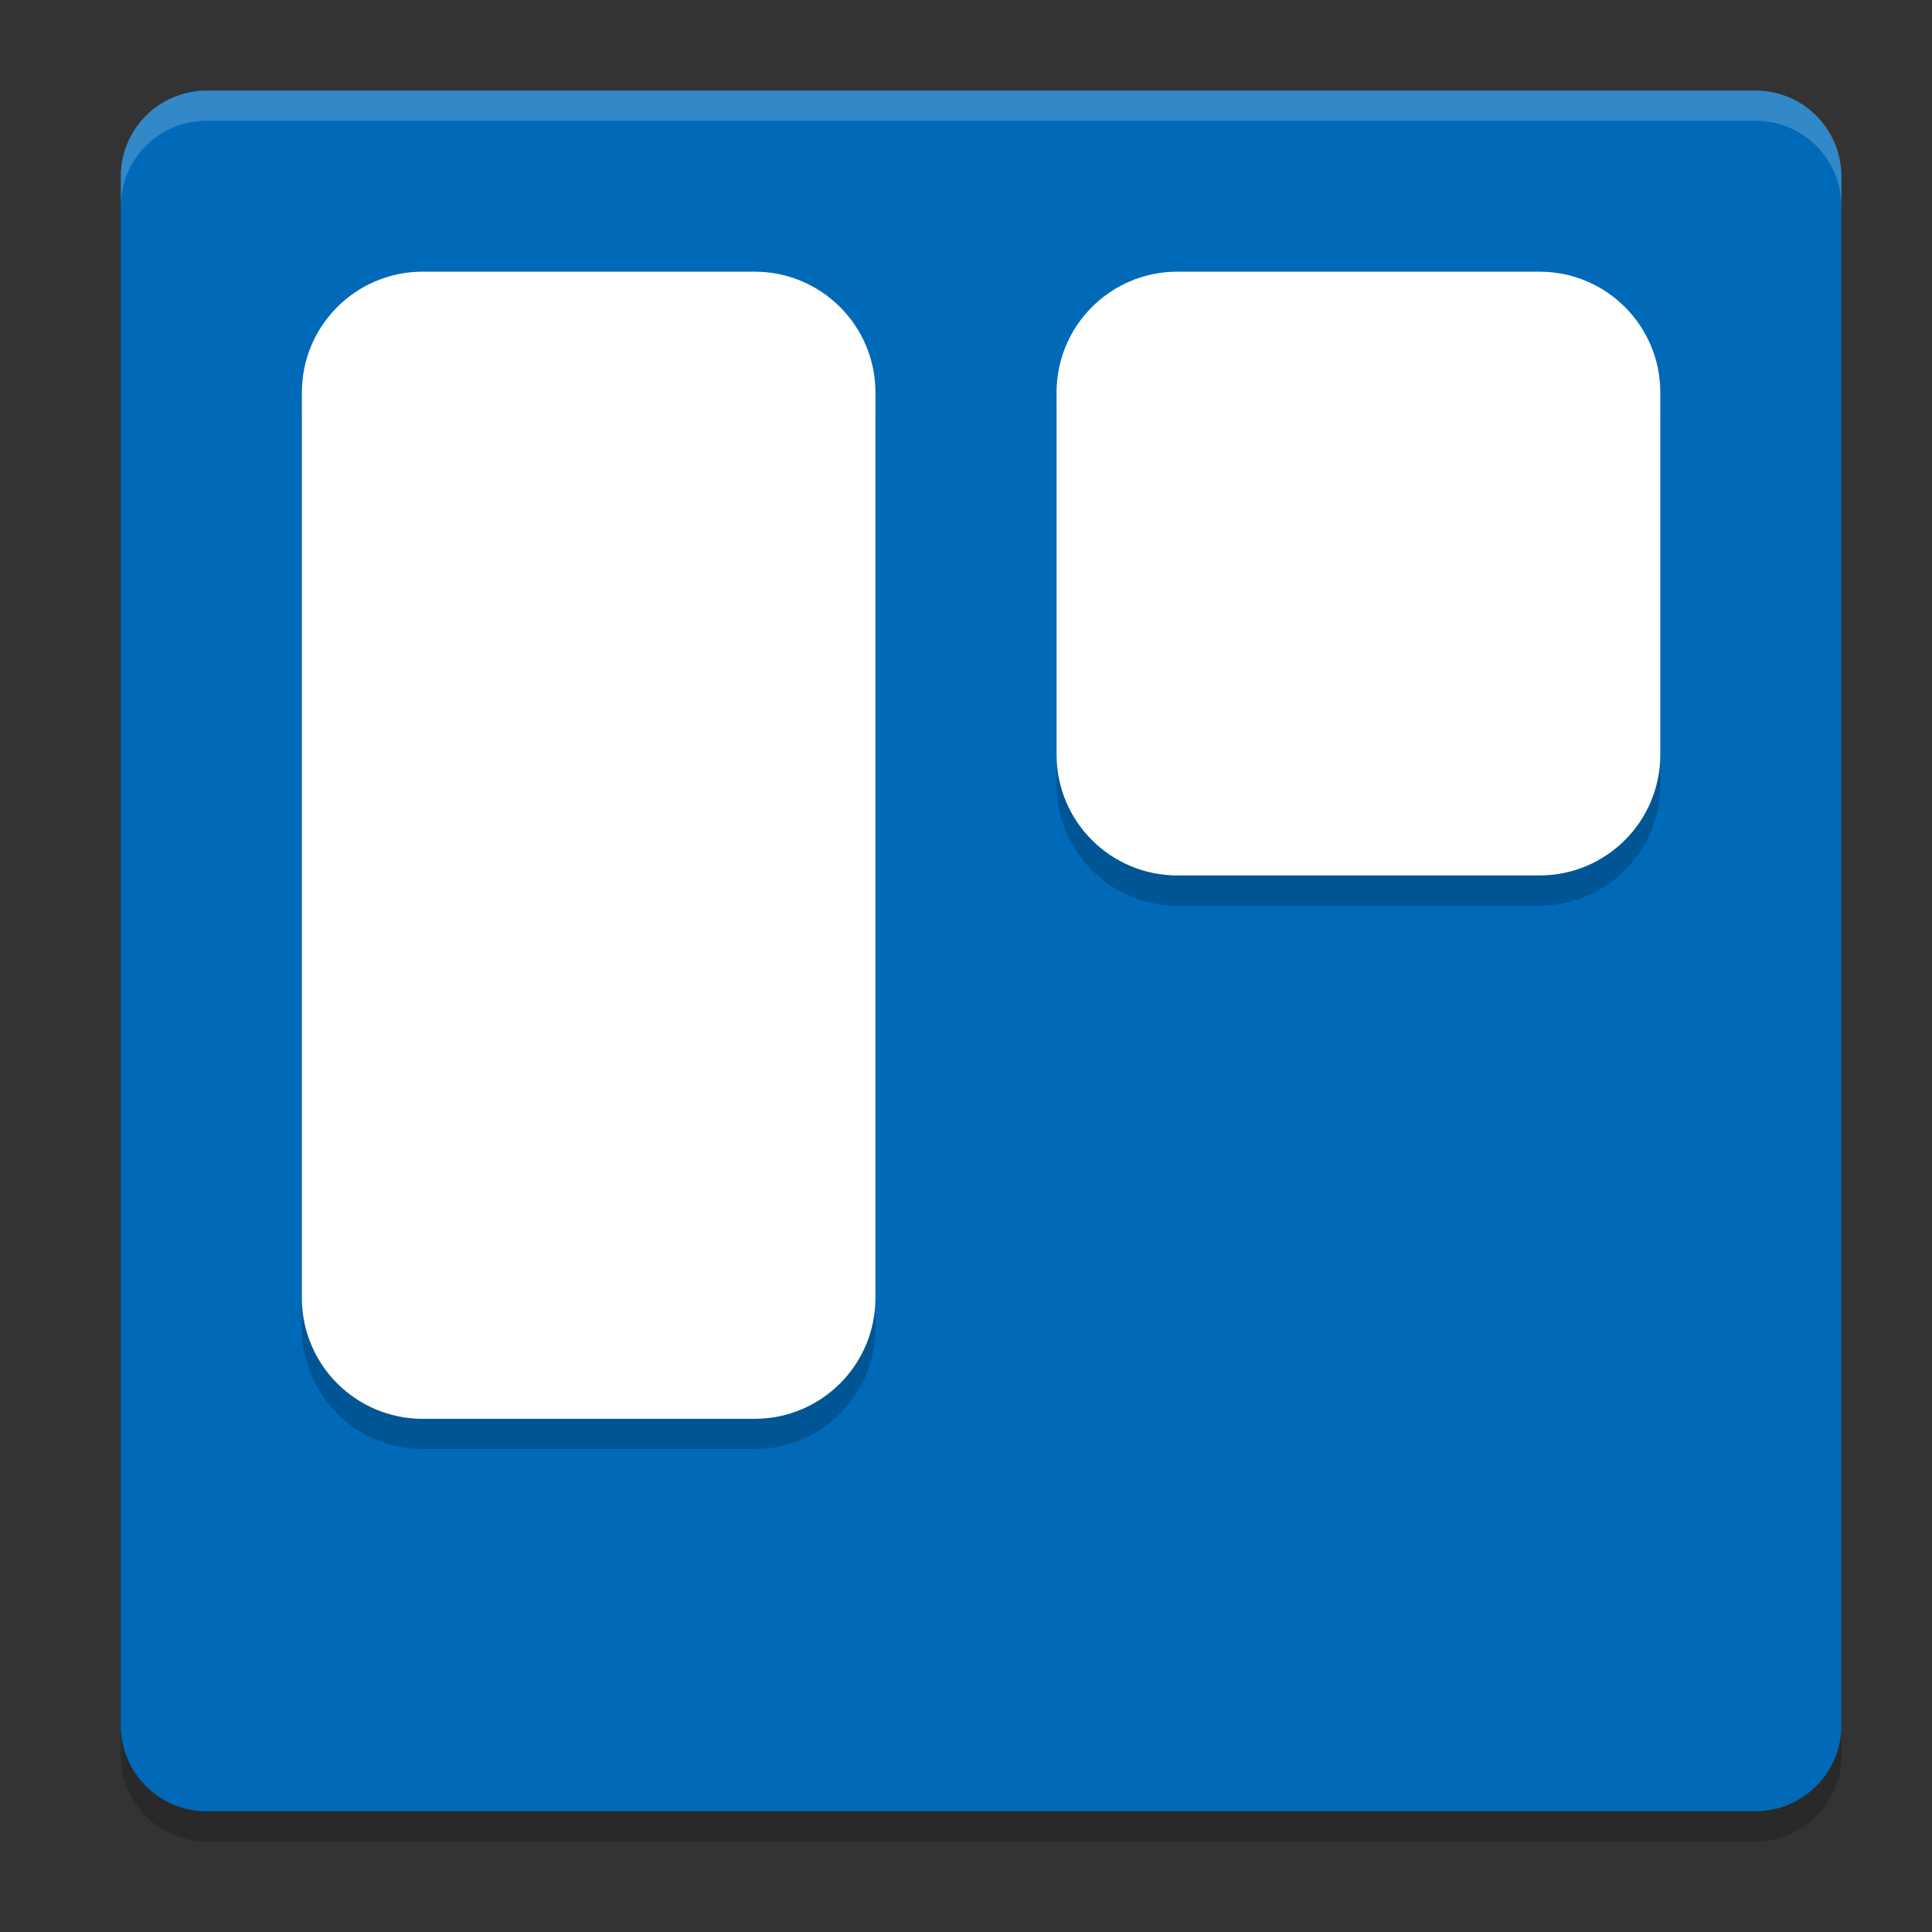
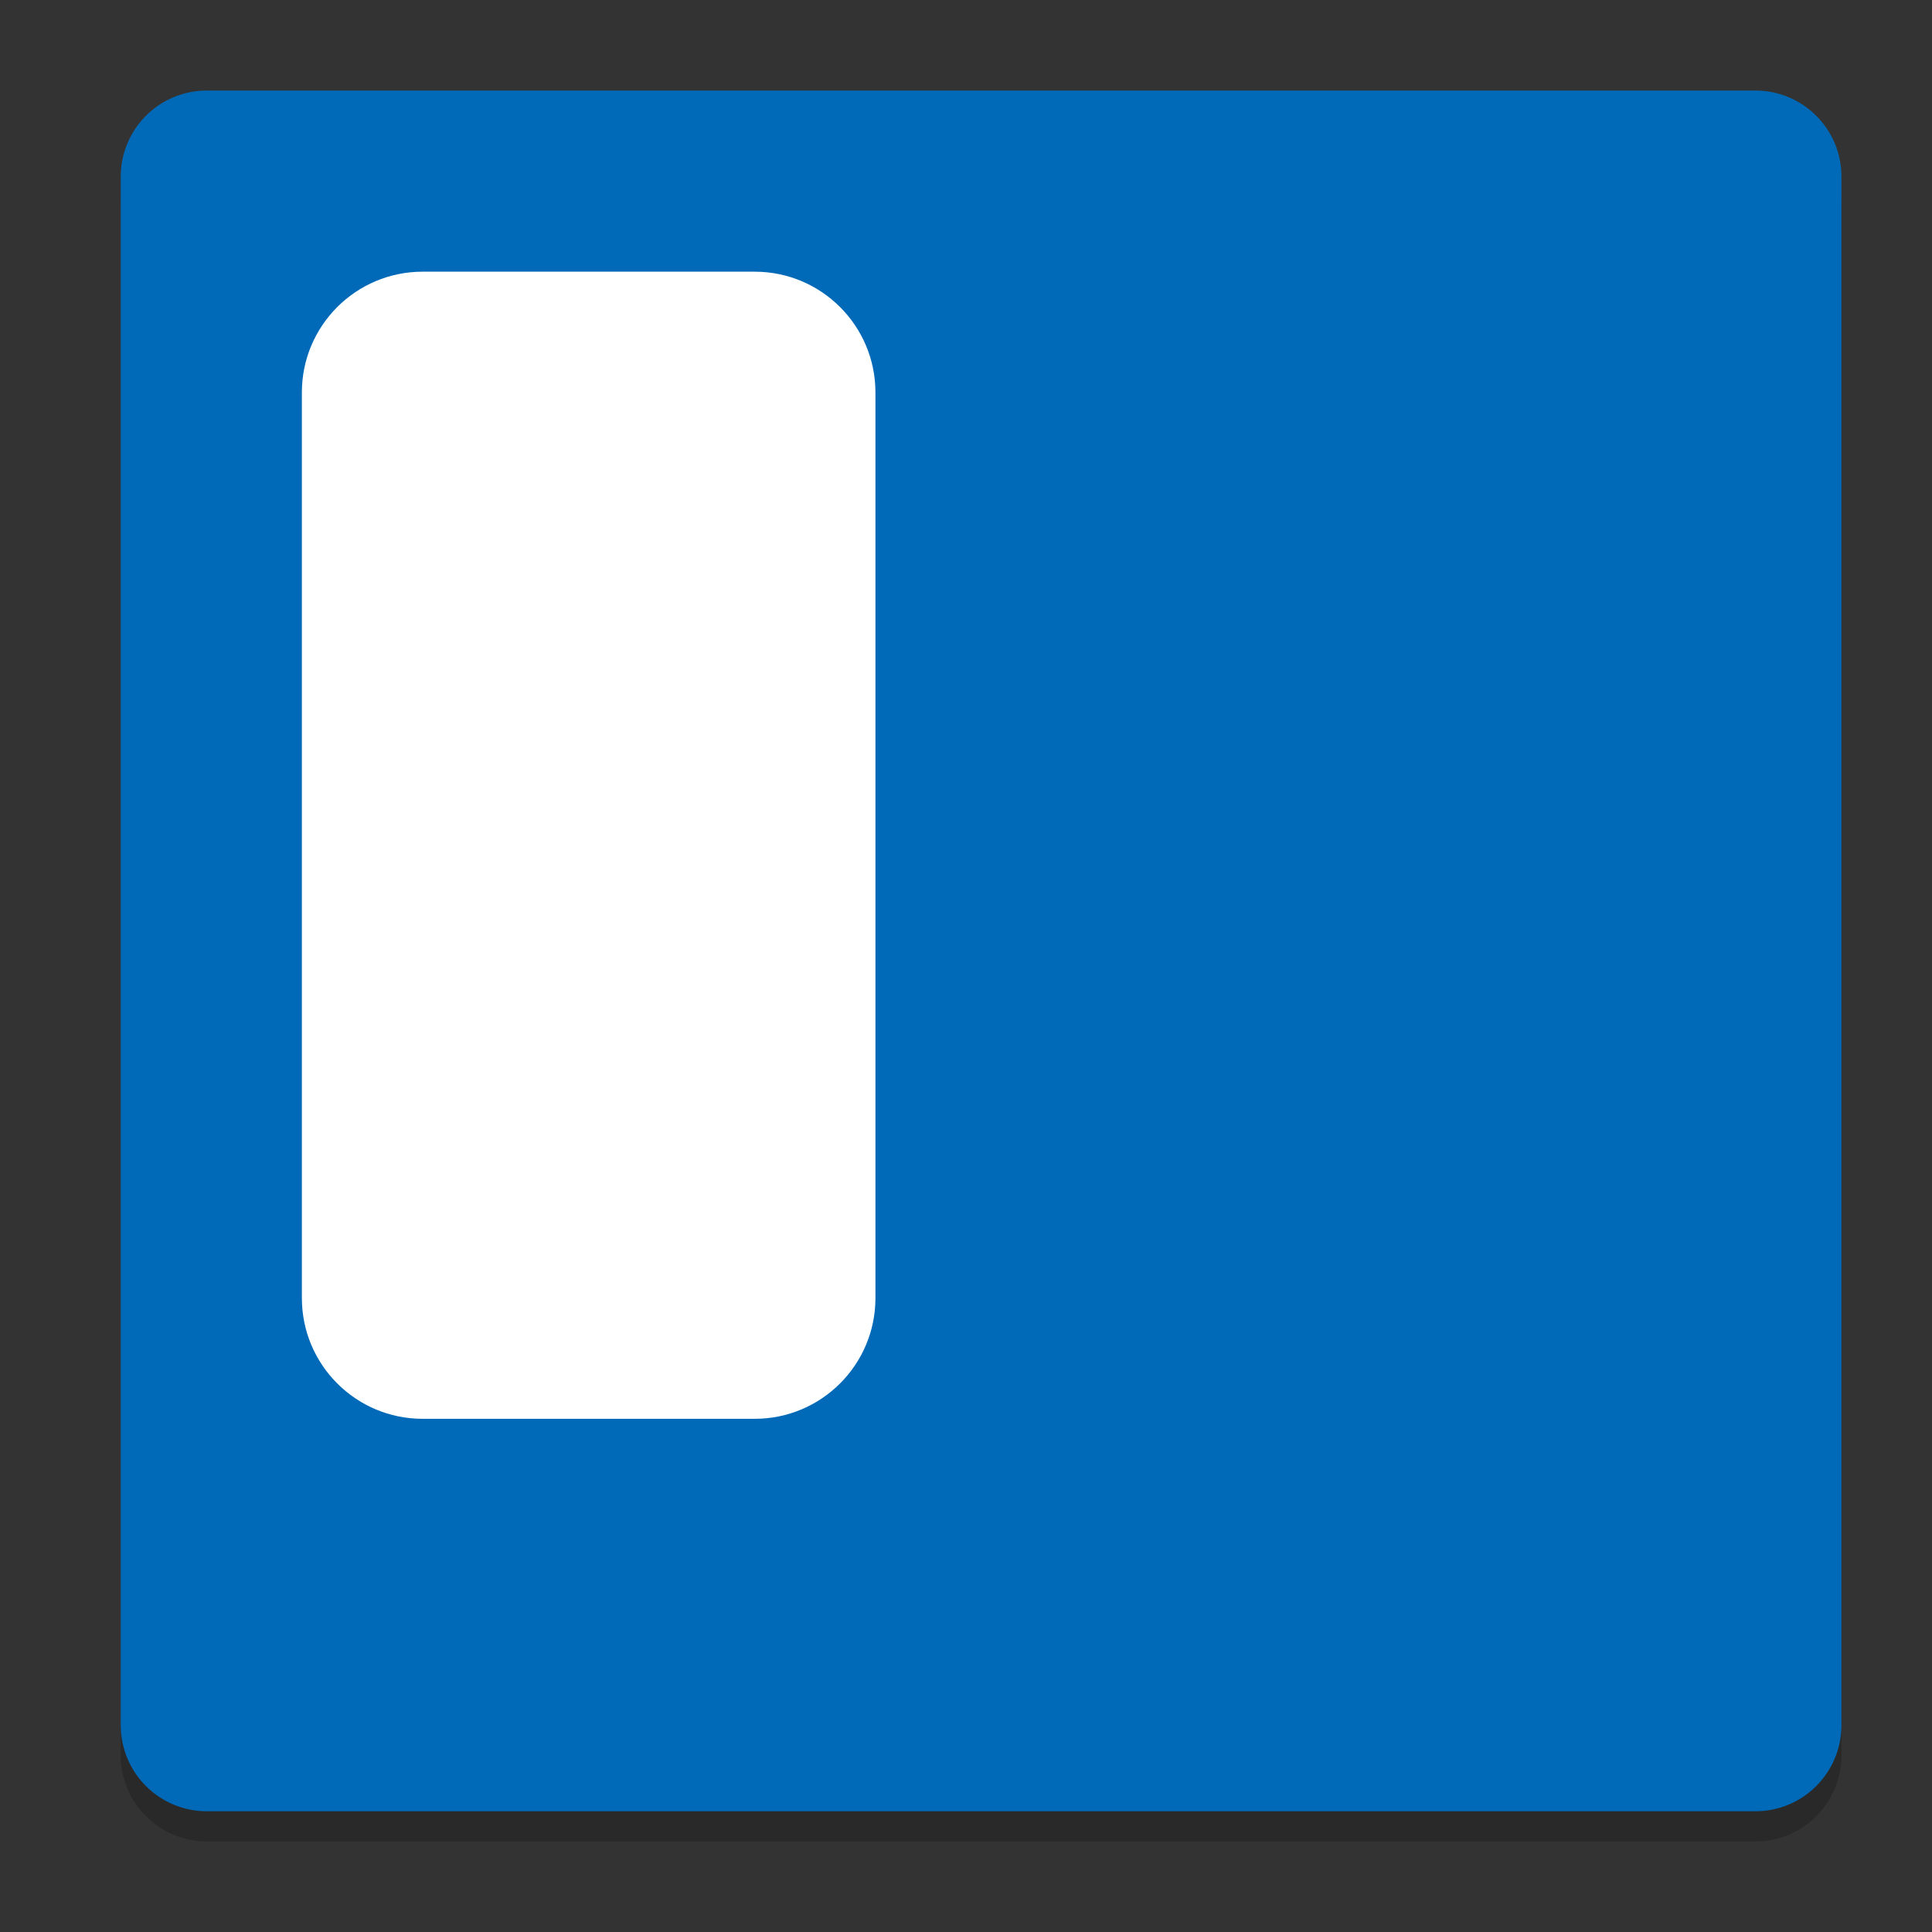
<svg xmlns="http://www.w3.org/2000/svg" xmlns:xlink="http://www.w3.org/1999/xlink" width="384pt" height="384pt" version="1.1" viewBox="0 0 384 384">
  <rect x="0" y="0" width="384" height="384" fill="#333333" stroke="none" />
  <defs>
    <filter id="alpha" width="100%" height="100%" x="0%" y="0%" filterUnits="objectBoundingBox">
      <feColorMatrix in="SourceGraphic" type="matrix" values="0 0 0 0 1 0 0 0 0 1 0 0 0 0 1 0 0 0 1 0" />
    </filter>
    <mask id="mask0">
      <g filter="url(#alpha)">
        <rect width="384" height="384" x="0" y="0" style="fill:rgb(0%,0%,0%);fill-opacity:0.2" />
      </g>
    </mask>
    <clipPath id="clip1">
      <rect width="384" height="384" x="0" y="0" />
    </clipPath>
    <g id="surface5" clip-path="url(#clip1)">
      <path style="fill:rgb(0%,0%,0%)" d="M 366 348.898 L 366 41.102 C 366 31.656 358.344 24 348.898 24 L 41.102 24 C 31.656 24 24 31.656 24 41.102 L 24 348.898 C 24 358.344 31.656 366 41.102 366 L 348.898 366 C 358.344 366 366 358.344 366 348.898 Z M 366 348.898" />
    </g>
    <mask id="mask1">
      <g filter="url(#alpha)">
        <rect width="384" height="384" x="0" y="0" style="fill:rgb(0%,0%,0%);fill-opacity:0.2" />
      </g>
    </mask>
    <clipPath id="clip2">
      <rect width="384" height="384" x="0" y="0" />
    </clipPath>
    <g id="surface8" clip-path="url(#clip2)">
-       <path style="fill:rgb(0%,0%,0%)" d="M 84 60 L 150 60 C 163.254 60 174 70.746 174 84 L 174 264 C 174 277.254 163.254 288 150 288 L 84 288 C 70.746 288 60 277.254 60 264 L 60 84 C 60 70.746 70.746 60 84 60 Z M 84 60" />
-     </g>
+       </g>
    <mask id="mask2">
      <g filter="url(#alpha)">
-         <rect width="384" height="384" x="0" y="0" style="fill:rgb(0%,0%,0%);fill-opacity:0.2" />
-       </g>
+         </g>
    </mask>
    <clipPath id="clip3">
      <rect width="384" height="384" x="0" y="0" />
    </clipPath>
    <g id="surface11" clip-path="url(#clip3)">
      <path style="fill:rgb(0%,0%,0%)" d="M 234 60 L 306 60 C 319.254 60 330 70.746 330 84 L 330 156 C 330 169.254 319.254 180 306 180 L 234 180 C 220.746 180 210 169.254 210 156 L 210 84 C 210 70.746 220.746 60 234 60 Z M 234 60" />
    </g>
    <mask id="mask3">
      <g filter="url(#alpha)">
-         <rect width="384" height="384" x="0" y="0" style="fill:rgb(0%,0%,0%);fill-opacity:0.2" />
-       </g>
+         </g>
    </mask>
    <clipPath id="clip4">
-       <rect width="384" height="384" x="0" y="0" />
-     </clipPath>
+       </clipPath>
    <g id="surface14" clip-path="url(#clip4)">
      <path style="fill:rgb(100%,100%,100%)" d="M 41.098 18 C 31.625 18 24 25.625 24 35.098 L 24 41.098 C 24 31.625 31.625 24 41.098 24 L 348.902 24 C 358.375 24 366 31.625 366 41.098 L 366 35.098 C 366 25.625 358.375 18 348.902 18 Z M 41.098 18" />
    </g>
  </defs>
  <g>
    <use mask="url(#mask0)" xlink:href="#surface5" />
    <path style="fill:rgb(0%,41.569%,72.549%)" d="M 366 342.898 L 366 35.102 C 366 25.656 358.344 18 348.898 18 L 41.102 18 C 31.656 18 24 25.656 24 35.102 L 24 342.898 C 24 352.344 31.656 360 41.102 360 L 348.898 360 C 358.344 360 366 352.344 366 342.898 Z M 366 342.898" />
    <use mask="url(#mask1)" xlink:href="#surface8" />
    <path style="fill:rgb(100%,100%,100%)" d="M 84 54 L 150 54 C 163.254 54 174 64.746 174 78 L 174 258 C 174 271.254 163.254 282 150 282 L 84 282 C 70.746 282 60 271.254 60 258 L 60 78 C 60 64.746 70.746 54 84 54 Z M 84 54" />
    <use mask="url(#mask2)" xlink:href="#surface11" />
-     <path style="fill:rgb(100%,100%,100%)" d="M 234 54 L 306 54 C 319.254 54 330 64.746 330 78 L 330 150 C 330 163.254 319.254 174 306 174 L 234 174 C 220.746 174 210 163.254 210 150 L 210 78 C 210 64.746 220.746 54 234 54 Z M 234 54" />
    <use mask="url(#mask3)" xlink:href="#surface14" />
  </g>
</svg>